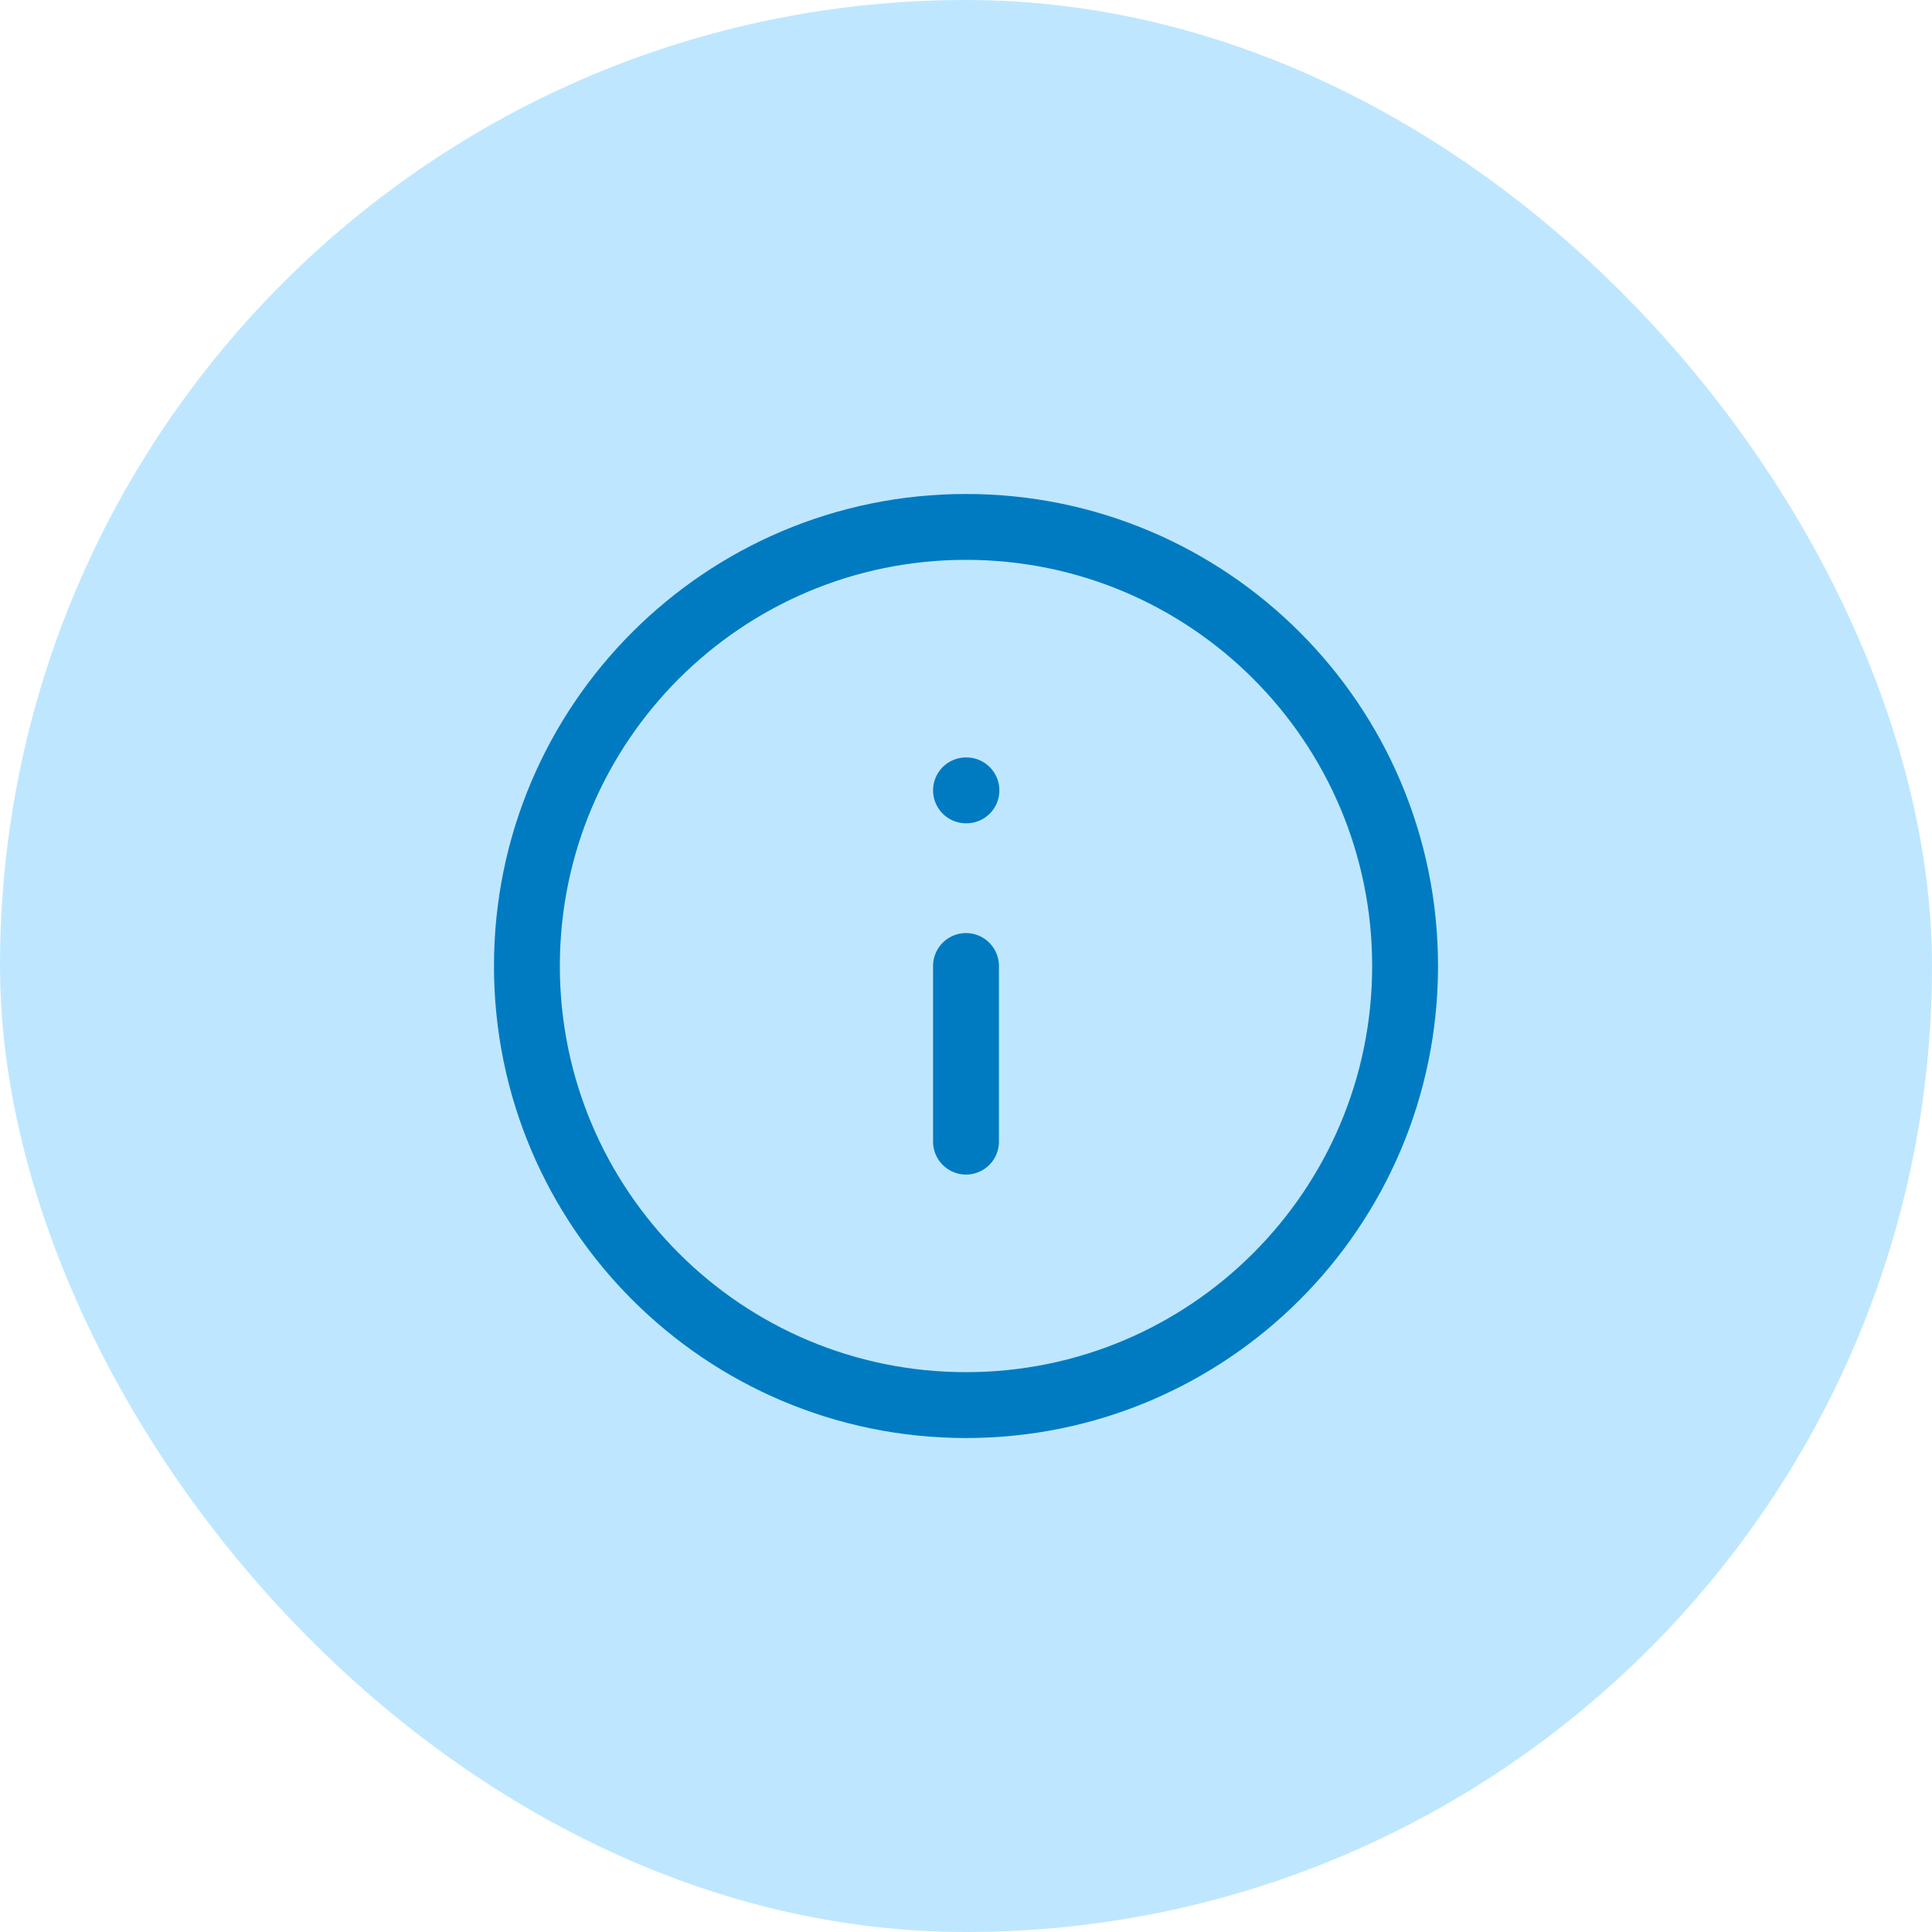
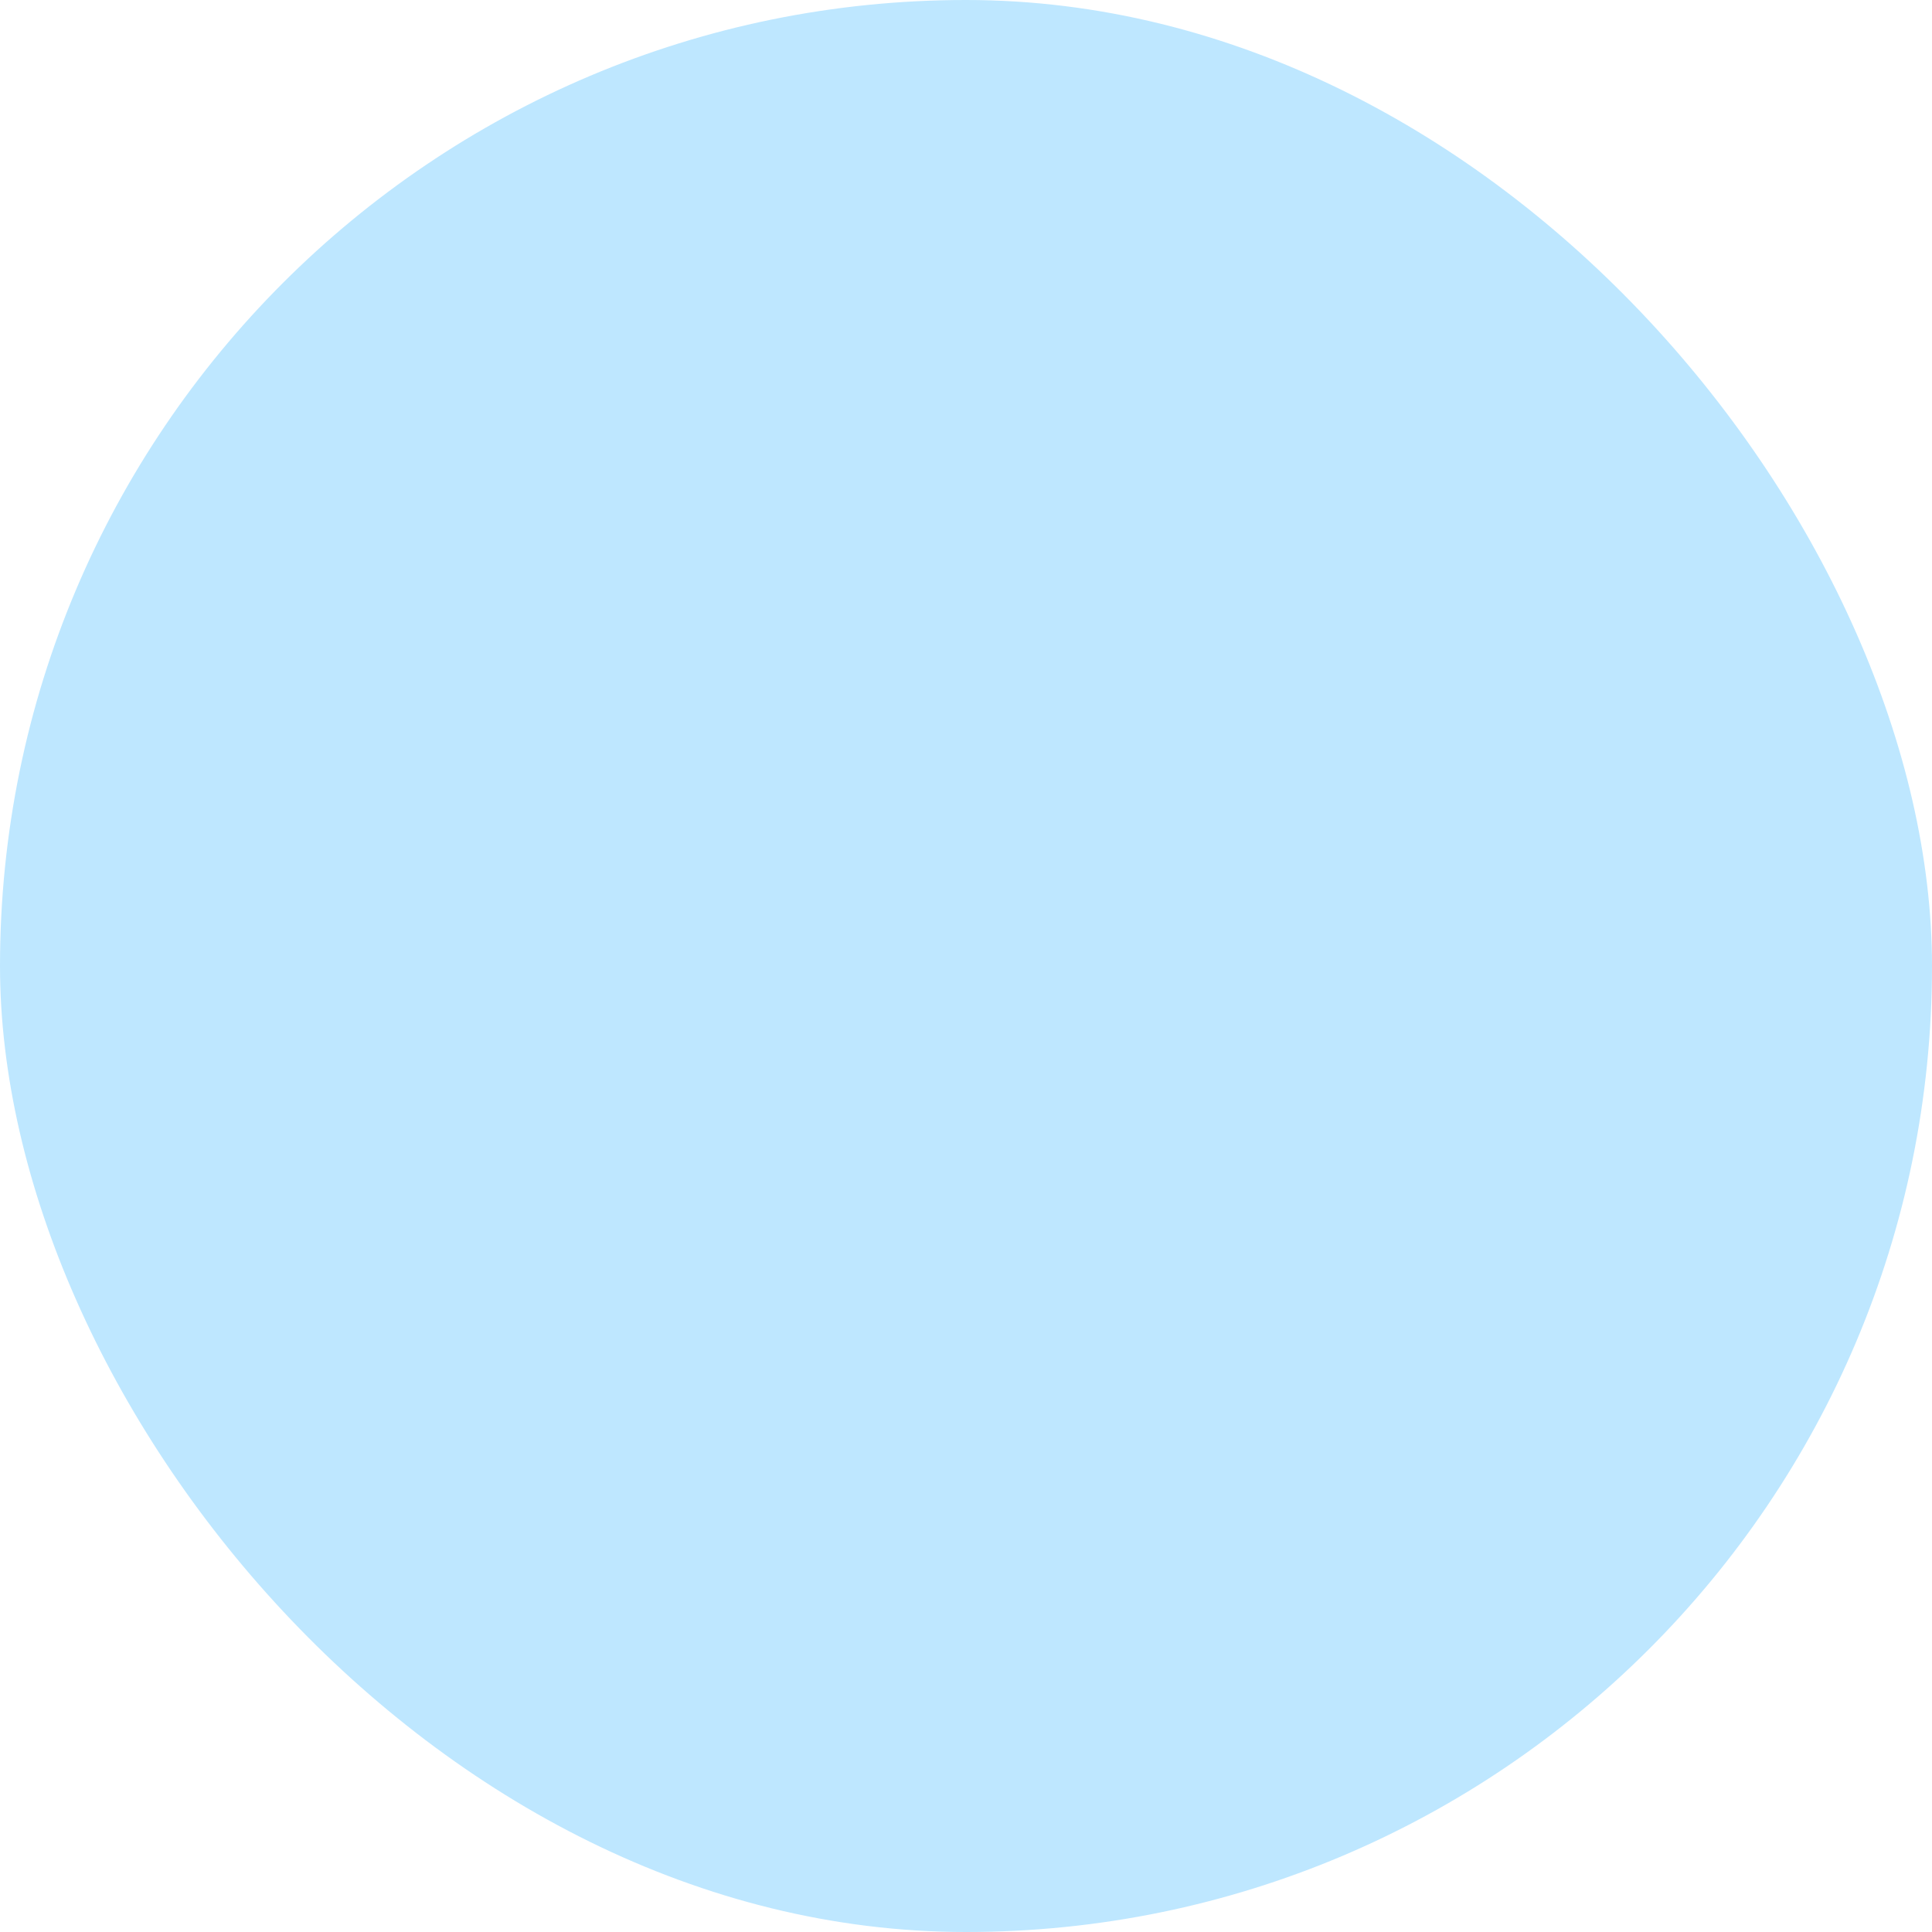
<svg xmlns="http://www.w3.org/2000/svg" fill="none" viewBox="0 0 44 44" height="44" width="44">
  <rect fill="#BEE7FF" rx="22" height="44" width="44" />
-   <path stroke-linejoin="round" stroke-linecap="round" stroke-width="1.5" stroke="#007BC1" d="M22 26V22M22 18H22.01M32 22C32 27.523 27.523 32 22 32C16.477 32 12 27.523 12 22C12 16.477 16.477 12 22 12C27.523 12 32 16.477 32 22Z" />
</svg>